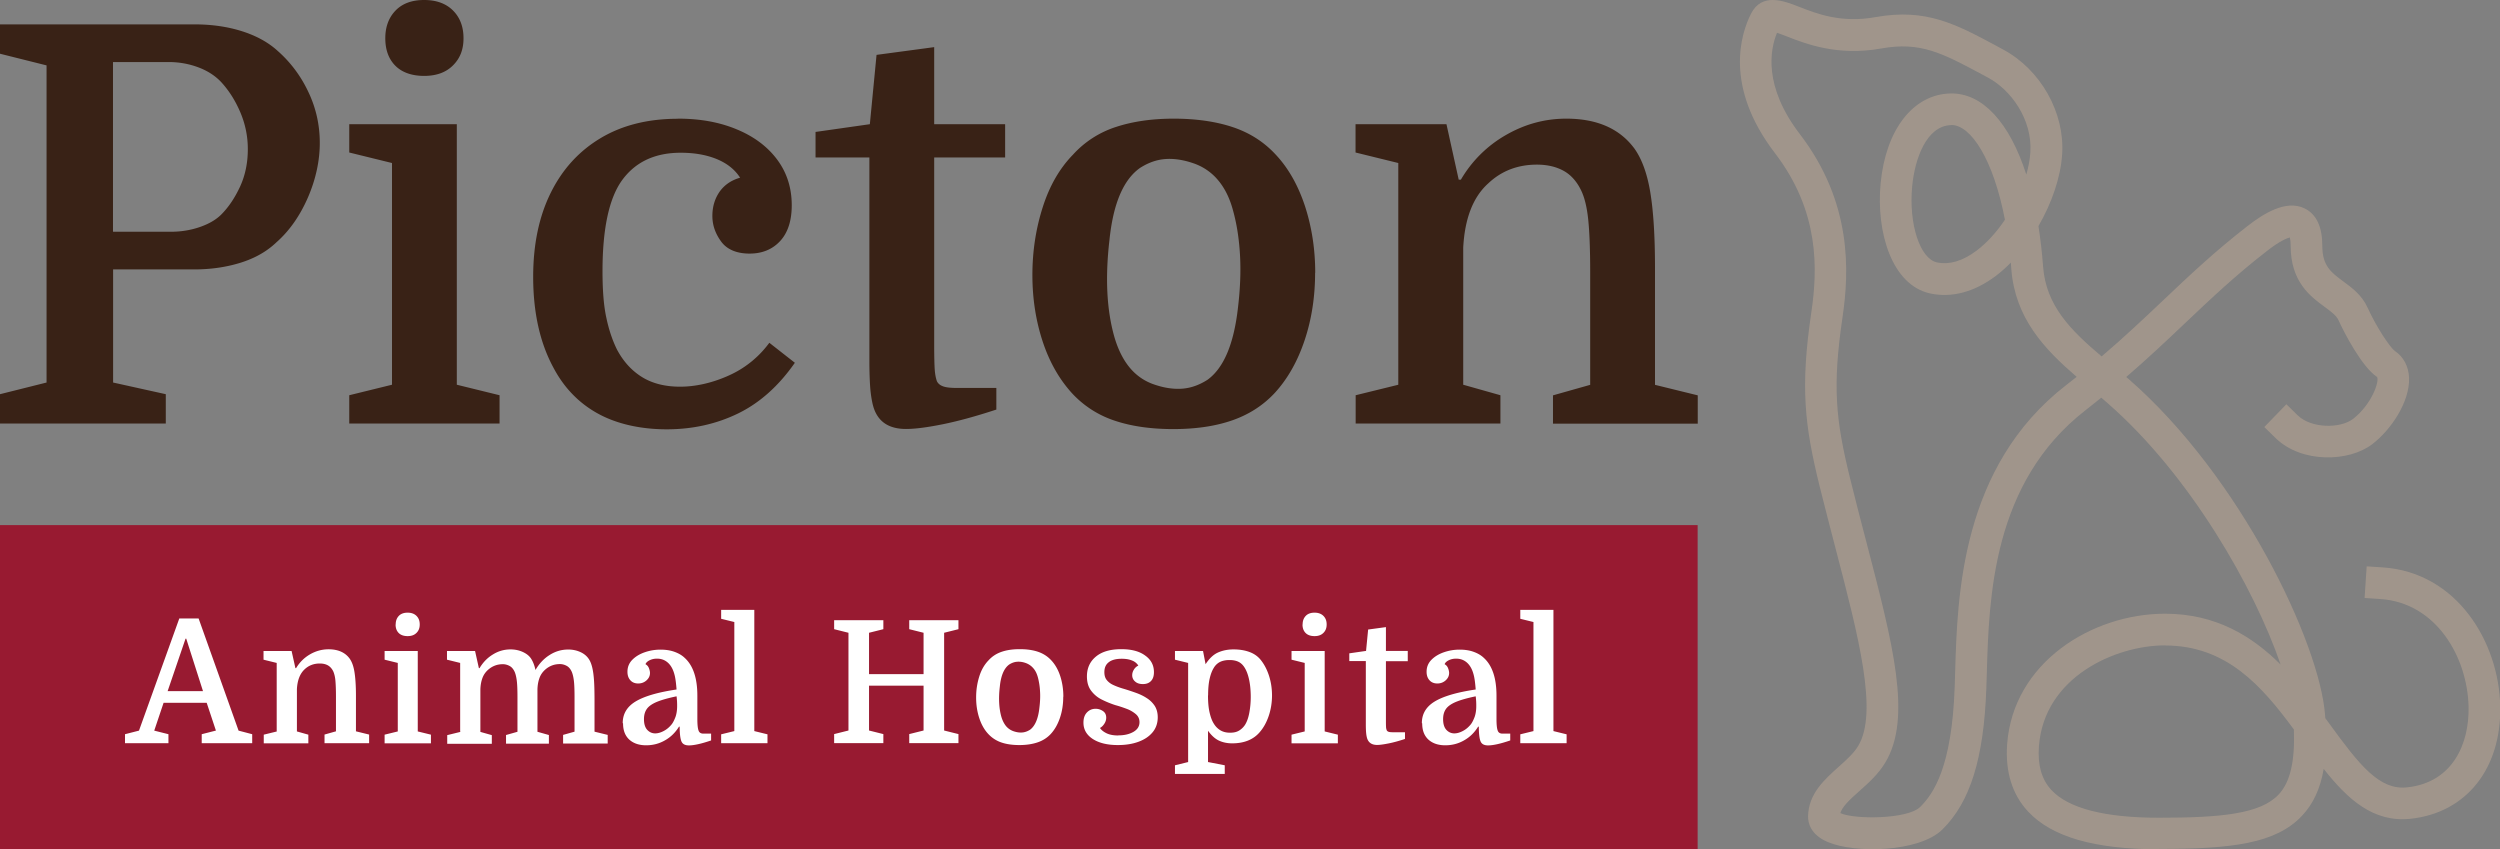
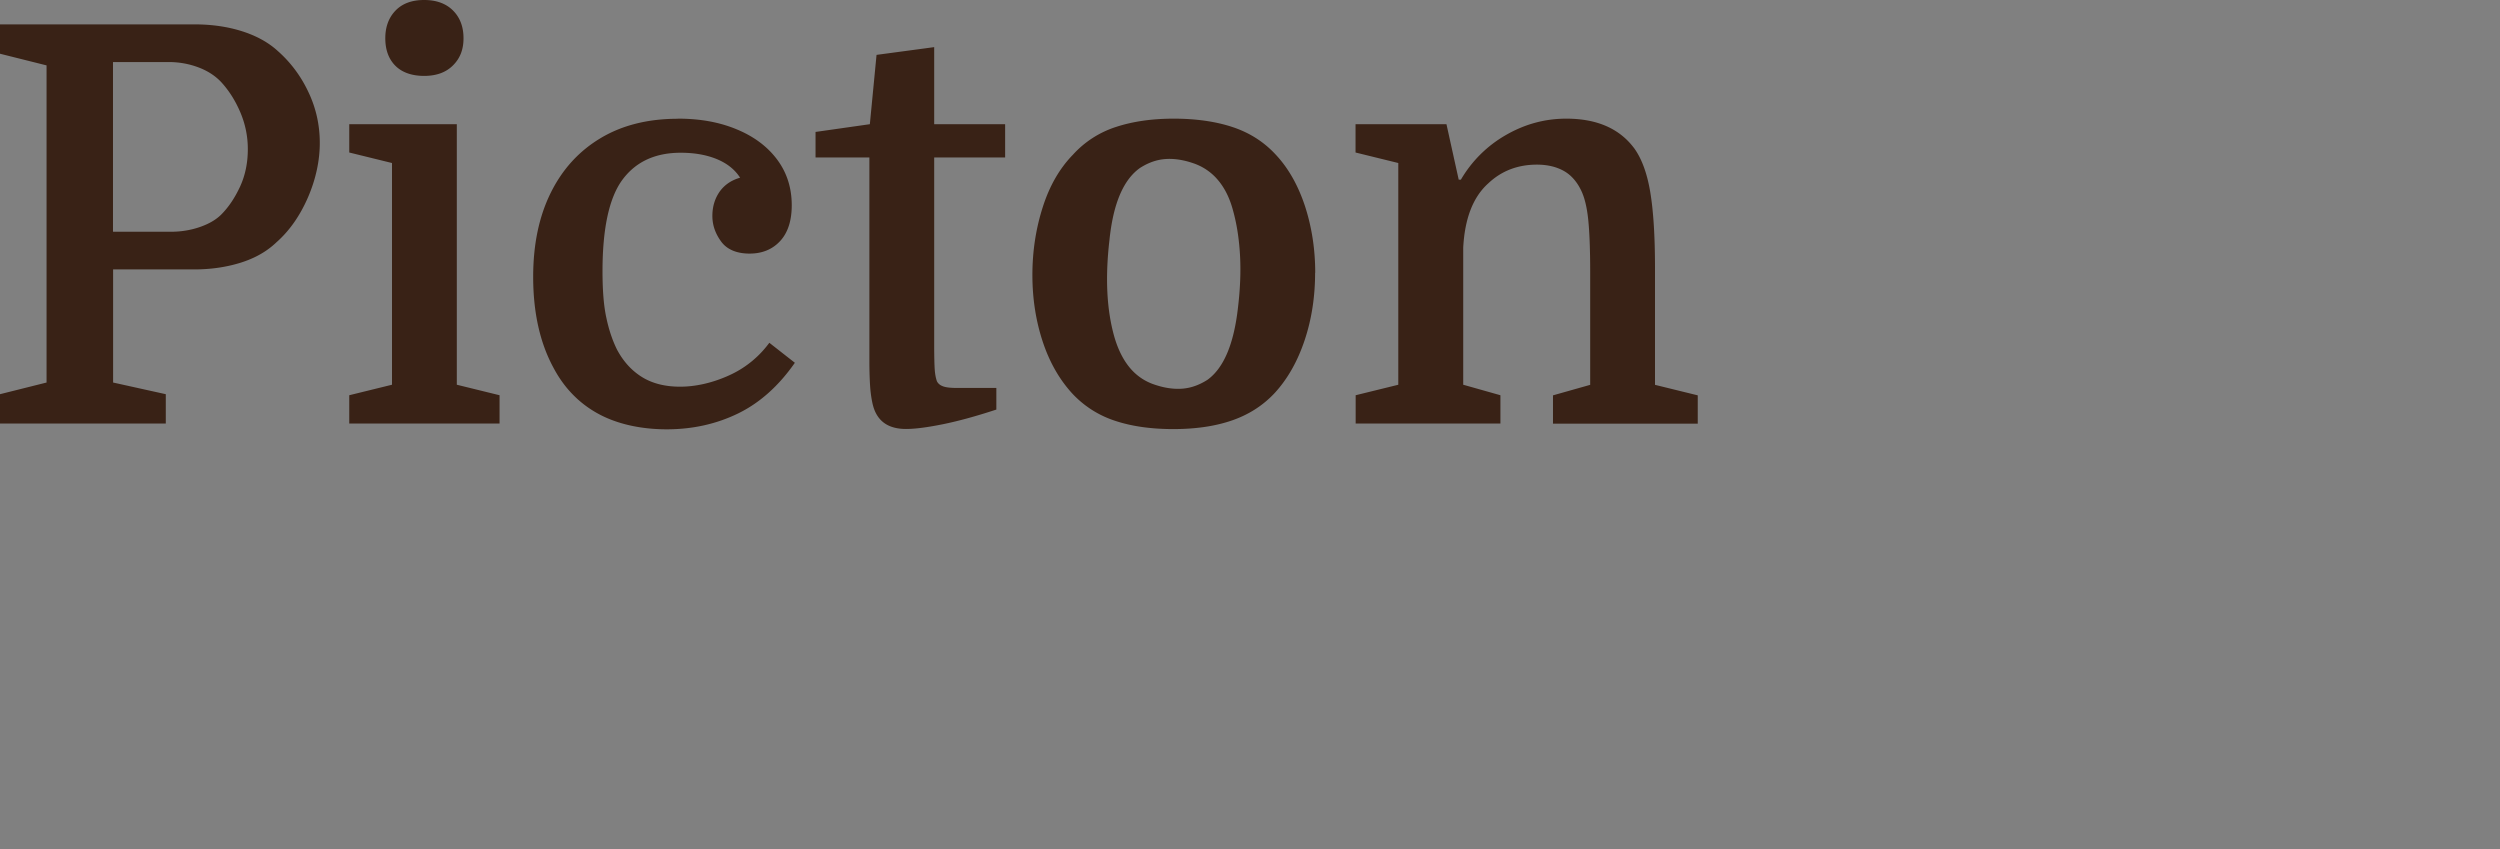
<svg xmlns="http://www.w3.org/2000/svg" id="Layer_2" viewBox="0 0 216.39 73.51">
  <rect x="0" y="0" width="216.39" height="73.51" fill="#808080" stroke="none" />
  <defs>
    <style>.cls-1{fill:#fff}.cls-4{fill:#392216}</style>
  </defs>
  <g id="Layer_1-2">
    <g>
-       <path fill="#a0958b" d="M186.86 73.51c-5.57 0-9.27-1.07-11.32-3.27-1.37-1.47-1.98-3.43-1.81-5.82.51-7.07 7.35-11.3 13.66-11.3 4.39 0 7.53 1.93 10.01 4.4-2.28-6.65-7.88-16.45-14.98-22.63-.18-.16-.36-.31-.54-.47-.44.36-.9.72-1.37 1.09-8.06 6.26-8.35 16.19-8.54 22.77-.01.45-.03.88-.04 1.28-.22 6.08-1.39 9.86-3.81 12.24-2.01 1.98-7.6 2.08-9.92 1.08-1.5-.64-1.71-1.67-1.7-2.22.03-1.95 1.42-3.19 2.64-4.28.68-.61 1.32-1.18 1.7-1.82 1.74-2.89.04-9.42-1.93-16.97-.46-1.77-.94-3.62-1.42-5.54-1.29-5.25-1.67-8.49-.71-15.01.56-3.77.71-8.75-3.15-13.79-4.44-5.8-2.93-10.36-2.07-12.06.94-1.86 2.86-1.11 4.14-.61 1.55.61 3.67 1.44 6.65.9 4.35-.78 6.93.6 10.49 2.51l.53.29c3.26 1.74 5.37 5.48 5.12 9.09-.13 1.99-.9 4.21-2.05 6.2.17 1.1.31 2.26.4 3.49.25 3.41 2.41 5.54 5.07 7.79 1.99-1.7 3.68-3.3 5.33-4.86 2.3-2.18 4.48-4.24 7.29-6.42 1.34-1.04 3.32-2.33 4.95-1.53 1.02.5 1.53 1.59 1.53 3.24 0 1.73.76 2.3 1.82 3.08.75.55 1.6 1.18 2.09 2.25.79 1.75 1.98 3.49 2.36 3.76.76.51 1.2 1.34 1.24 2.34.07 2.08-1.58 4.51-3.18 5.73-2.02 1.56-6.12 1.67-8.37-.52l-.98-.96 1.91-1.97.98.96c1.18 1.15 3.7 1.15 4.79.31 1.59-1.23 2.3-3.23 2.08-3.63-1.31-.87-2.85-3.83-3.33-4.9-.19-.42-.64-.75-1.21-1.17-1.24-.91-2.94-2.17-2.94-5.29 0-.36-.04-.59-.07-.72-.27.07-.88.31-1.99 1.18-2.7 2.09-4.83 4.11-7.08 6.24-1.58 1.5-3.2 3.03-5.09 4.66l.21.18c9.69 8.44 16.54 22.87 17 29.09 0 .09.01.18.02.26.12.16.24.33.36.49 2.6 3.58 4.32 5.76 6.72 5.5 4.02-.43 5.39-3.88 5.32-6.97-.09-4.29-2.79-9.01-7.63-9.33l-1.37-.09.18-2.74 1.37.09c6.47.42 10.08 6.5 10.19 12.01.11 5.41-2.94 9.24-7.77 9.75-3.21.34-5.43-1.68-7.51-4.32-.29 1.71-.9 3.02-1.86 4.04-2.26 2.43-6.09 2.89-12.38 2.89Zm.54-17.65c-4.27 0-10.49 2.72-10.92 8.76-.12 1.62.24 2.85 1.08 3.76 1.48 1.59 4.61 2.4 9.31 2.4 5.38 0 8.8-.33 10.37-2.02.99-1.06 1.41-2.86 1.31-5.62-2.77-3.75-5.82-7.27-11.15-7.27Zm-28.11 14.52c1.26.57 5.83.53 6.91-.53 1.17-1.15 2.75-3.48 2.99-10.39.01-.4.03-.82.04-1.27.19-6.66.52-17.8 9.6-24.85.31-.24.62-.48.92-.72-2.78-2.4-5.34-5.07-5.66-9.36-.01-.18-.03-.35-.04-.53-.42.43-.86.82-1.31 1.16-1.85 1.39-3.81 1.91-5.67 1.51-3.34-.73-4.69-5.34-4.29-9.53.44-4.64 2.81-7.7 6.03-7.78 2.79-.07 5.14 2.53 6.58 7.02.19-.66.31-1.31.35-1.92.19-2.86-1.7-5.43-3.68-6.48l-.54-.29c-3.42-1.83-5.3-2.84-8.71-2.22-3.74.67-6.49-.4-8.13-1.04-.29-.11-.62-.24-.87-.32-.6 1.46-1.2 4.61 1.98 8.77 4.53 5.92 4.28 11.88 3.69 15.86-.88 5.97-.6 8.85.66 13.95.47 1.91.95 3.75 1.41 5.51 2.3 8.82 3.97 15.2 1.63 19.08-.6 1-1.46 1.77-2.23 2.45-.9.8-1.5 1.37-1.67 1.95Zm9.63-59.55h-.04c-2.12.05-3.14 2.89-3.37 5.29-.31 3.25.67 6.27 2.14 6.59 1.07.23 2.23-.11 3.44-1.02.89-.67 1.74-1.61 2.45-2.67-1-5.21-2.94-8.2-4.63-8.2Z" />
      <g>
        <g>
          <path d="M16.8 23.32H9.79v9.79l4.56 1.01v2.54H0v-2.54l4.03-1.01V5.66L0 4.65V2.11h16.84c1.5 0 2.88.2 4.13.6 1.25.4 2.27.97 3.07 1.7 1.12.99 2.01 2.18 2.66 3.57.66 1.39.98 2.86.98 4.39s-.34 3.14-1.03 4.73c-.69 1.58-1.59 2.87-2.71 3.86-.83.8-1.87 1.39-3.12 1.78s-2.59.58-4.03.58Zm-7.01-3.26h4.99c.9 0 1.74-.14 2.52-.41.78-.27 1.4-.63 1.85-1.08.64-.64 1.18-1.45 1.63-2.42.45-.98.67-2.06.67-3.24 0-1.12-.22-2.18-.65-3.19-.43-1.01-.98-1.88-1.66-2.62-.51-.54-1.17-.97-1.97-1.27-.8-.3-1.66-.46-2.59-.46h-4.8v14.68ZM33.93 14.11l-3.7-.91v-2.45h9.31V33.3l3.7.91v2.45H30.23v-2.45l3.7-.91V14.11Zm-.58-10.8c0-.99.3-1.79.89-2.4C34.83.3 35.66 0 36.71 0s1.89.3 2.5.91c.61.61.91 1.41.91 2.4s-.3 1.74-.91 2.35c-.61.61-1.44.91-2.5.91s-1.92-.3-2.5-.89c-.58-.59-.86-1.38-.86-2.38ZM58.69 10.27c1.92 0 3.62.31 5.11.94 1.49.62 2.65 1.5 3.48 2.62.83 1.12 1.25 2.43 1.25 3.94 0 1.34-.34 2.38-1.01 3.1-.67.72-1.55 1.08-2.64 1.08s-1.94-.34-2.45-1.03c-.51-.69-.77-1.43-.77-2.23s.21-1.49.62-2.09c.42-.59 1.01-1 1.78-1.22-.45-.7-1.12-1.24-2.02-1.61-.9-.37-1.94-.55-3.12-.55-2.21 0-3.89.78-5.04 2.33s-1.73 4.2-1.73 7.94c0 1.66.11 3.02.34 4.05.22 1.04.53 1.94.91 2.71.54 1.02 1.26 1.82 2.16 2.38.9.56 2 .84 3.31.84s2.73-.31 4.15-.94a8.773 8.773 0 0 0 3.57-2.86l2.21 1.73c-1.41 2.02-3.05 3.48-4.92 4.39-1.87.91-3.93 1.37-6.17 1.37s-4.33-.46-5.97-1.37c-1.65-.91-2.94-2.25-3.86-4.01-1.15-2.14-1.73-4.75-1.73-7.82 0-2.78.5-5.2 1.51-7.25s2.45-3.63 4.32-4.75 4.1-1.68 6.69-1.68ZM70.59 13.63v-2.21l4.7-.67.58-6 4.99-.67v6.67H87v2.88h-6.14V29.8c0 1.09.02 1.83.05 2.23.03.4.1.73.19.98.1.19.27.34.53.43.26.1.67.14 1.25.14h3.36v1.87c-1.76.58-3.3 1-4.63 1.27s-2.39.41-3.19.41c-1.44 0-2.37-.59-2.78-1.78-.13-.38-.22-.88-.29-1.49-.06-.61-.1-1.5-.1-2.69V13.63h-4.66ZM113.83 23.61c0 2.08-.3 4.03-.91 5.85-.61 1.82-1.47 3.34-2.59 4.56-1.02 1.09-2.26 1.88-3.72 2.38-1.46.5-3.14.74-5.06.74s-3.6-.24-5.04-.72a8.758 8.758 0 0 1-3.69-2.35c-1.12-1.22-1.98-2.72-2.57-4.51-.59-1.79-.89-3.71-.89-5.76s.3-4 .89-5.85c.59-1.86 1.46-3.37 2.62-4.56a8.56 8.56 0 0 1 3.72-2.4c1.46-.48 3.13-.72 5.01-.72s3.61.24 5.06.72c1.46.48 2.7 1.26 3.72 2.35 1.12 1.18 1.97 2.68 2.57 4.49.59 1.81.89 3.74.89 5.78Zm-17.37 5.57c.32 1.09.77 1.98 1.34 2.66.58.69 1.3 1.18 2.16 1.46.86.29 1.66.4 2.4.34s1.46-.32 2.16-.77c1.41-1.02 2.29-3.12 2.64-6.29.19-1.6.25-3.1.17-4.51-.08-1.41-.28-2.69-.6-3.84-.29-1.09-.73-1.97-1.32-2.66a4.766 4.766 0 0 0-2.18-1.46c-.86-.29-1.66-.4-2.4-.34s-1.46.32-2.16.77c-1.44 1.02-2.32 3.1-2.64 6.24-.38 3.26-.24 6.06.43 8.4ZM121.03 33.3V14.11l-3.7-.91v-2.45h7.87l1.06 4.8h.19a10.59 10.59 0 0 1 3.89-3.86c1.63-.94 3.37-1.42 5.23-1.42 2.66 0 4.62.86 5.9 2.59.64.9 1.1 2.15 1.37 3.77s.41 3.8.41 6.55v10.13l3.7.91v2.45h-12.53v-2.45l3.22-.91v-9.74c0-1.98-.06-3.5-.17-4.56-.11-1.06-.31-1.89-.6-2.5-.38-.8-.9-1.38-1.54-1.73-.64-.35-1.41-.53-2.3-.53-1.66 0-3.07.54-4.22 1.63-1.31 1.18-2.03 3.04-2.16 5.57V33.3l3.22.91v2.45h-12.53v-2.45l3.7-.91Z" class="cls-4" />
        </g>
        <g>
-           <path fill="#981a31" d="M0 45.45h146.94v28.06H0z" />
          <g>
-             <path d="m18.69 63.24-.8-2.41h-3.73l-.81 2.41 1.23.31v.78h-3.76v-.78l1.21-.31 3.49-9.71h1.67l3.46 9.71 1.18.31v.78h-4.37v-.78l1.21-.31Zm-2.63-7.96-1.55 4.54h3.06l-1.45-4.54h-.06ZM23.95 63.3v-5.92l-1.14-.28v-.75h2.43l.33 1.48h.06c.3-.5.7-.9 1.2-1.19.5-.29 1.04-.44 1.61-.44.82 0 1.43.27 1.82.8.2.28.34.66.42 1.16.08.5.13 1.17.13 2.02v3.12l1.14.28v.75h-3.86v-.75l.99-.28v-3c0-.61-.02-1.08-.05-1.41s-.1-.58-.18-.77c-.12-.25-.28-.42-.47-.53-.2-.11-.43-.16-.71-.16-.51 0-.95.17-1.3.5-.4.37-.63.94-.67 1.72v3.66l.99.28v.75h-3.86v-.75l1.14-.28ZM34.43 57.38l-1.14-.28v-.75h2.87v6.96l1.14.28v.75h-4.01v-.75l1.14-.28v-5.92Zm-.18-3.33c0-.31.09-.55.27-.74.18-.19.44-.28.76-.28s.58.09.77.28.28.43.28.74-.09.54-.28.73-.44.28-.77.28-.59-.09-.77-.27c-.18-.18-.27-.43-.27-.73ZM39.83 63.3v-5.92l-1.14-.28v-.75h2.43l.33 1.48h.06c.29-.49.67-.89 1.15-1.18.48-.3.99-.44 1.53-.44.4 0 .76.08 1.08.23.32.15.55.34.7.57.16.25.29.57.38.98.32-.55.73-.99 1.23-1.3.5-.32 1.04-.47 1.61-.47.39 0 .75.08 1.07.23.32.15.56.36.73.63.12.19.21.43.28.73.07.3.12.68.15 1.15s.04 1.06.04 1.78v2.59l1.14.28v.75h-3.86v-.75l.99-.28v-3c0-.64-.02-1.12-.06-1.43s-.1-.56-.18-.75c-.11-.24-.25-.41-.43-.51-.18-.1-.38-.16-.59-.16-.25 0-.48.04-.69.12-.21.08-.41.2-.6.37-.22.2-.38.43-.48.7-.1.27-.17.6-.18 1.01v3.66l.99.28v.75H43.8v-.75l.99-.28v-3c0-.64-.02-1.12-.06-1.43s-.1-.56-.18-.75c-.11-.24-.25-.41-.43-.51-.18-.1-.38-.16-.59-.16-.25 0-.48.04-.69.12-.21.08-.41.2-.6.37-.22.2-.38.43-.48.7-.1.27-.17.6-.18 1.01v3.66l.99.28v.75h-3.86v-.75l1.14-.28ZM53.9 62.59c0-.8.37-1.42 1.11-1.87.74-.45 1.92-.8 3.55-1.04-.04-.52-.09-.93-.16-1.21-.07-.29-.16-.52-.27-.71-.14-.24-.31-.42-.52-.55-.21-.13-.45-.2-.74-.2-.23 0-.43.04-.62.13s-.32.2-.38.35c.14.08.24.19.3.35.06.15.09.29.09.41 0 .25-.1.46-.3.64-.2.18-.44.27-.72.27s-.51-.09-.68-.28c-.17-.19-.25-.43-.25-.74 0-.4.14-.75.43-1.04s.65-.5 1.09-.65c.44-.15.89-.22 1.34-.22s.85.06 1.21.19.65.3.88.52c.73.66 1.1 1.75 1.1 3.27v2c0 .48.03.82.1 1.01.06.19.2.28.42.28h.67v.59c-.85.29-1.49.43-1.92.43-.33 0-.54-.11-.64-.33-.1-.22-.16-.65-.16-1.29h-.06c-.31.5-.71.9-1.21 1.18-.5.29-1.05.43-1.63.43-.62 0-1.11-.17-1.47-.5-.36-.34-.53-.8-.53-1.39Zm2.8.89c.24 0 .49-.07.75-.21.27-.14.5-.34.7-.59.12-.16.22-.37.32-.63.09-.26.14-.57.14-.92 0-.14 0-.28-.01-.44-.01-.15-.02-.29-.04-.42-.72.15-1.29.31-1.7.48-.41.17-.71.38-.87.61-.17.24-.25.53-.25.89 0 .42.1.73.29.93.19.2.42.3.69.3ZM63.56 63.28v-9.44l-1.14-.28v-.77h2.87v10.49l1.14.28v.77h-4.01v-.77l1.14-.28ZM81.72 54.77v8.46l1.24.31v.78H78.7v-.78l1.24-.31v-3.88h-4.72v3.88l1.24.31v.78H72.2v-.78l1.24-.31v-8.46l-1.24-.31v-.78h4.26v.78l-1.24.31v3.58h4.72v-3.58l-1.24-.31v-.78h4.26v.78l-1.24.31ZM92.03 60.31c0 .64-.09 1.24-.28 1.81-.19.56-.45 1.03-.8 1.41-.32.34-.7.58-1.15.73-.45.15-.97.23-1.56.23s-1.11-.07-1.55-.22a2.76 2.76 0 0 1-1.14-.73c-.35-.37-.61-.84-.79-1.39-.18-.55-.27-1.14-.27-1.78s.09-1.23.27-1.81.45-1.04.81-1.41c.32-.35.7-.59 1.15-.74.45-.15.96-.22 1.55-.22s1.11.07 1.56.22c.45.15.83.39 1.15.73.35.37.61.83.79 1.38.18.56.27 1.15.27 1.78Zm-5.36 1.72c.1.34.24.61.41.82.18.21.4.36.67.45.27.09.51.12.74.1.23-.02.45-.1.67-.24.43-.32.71-.96.81-1.94.06-.49.08-.96.05-1.39-.02-.43-.09-.83-.18-1.18-.09-.34-.22-.61-.41-.82-.18-.21-.41-.36-.67-.45s-.51-.12-.74-.1c-.23.02-.45.1-.67.24-.44.32-.72.96-.81 1.92-.12 1.01-.07 1.87.13 2.59ZM96.81 63.65c.51 0 .94-.1 1.29-.3.35-.2.53-.48.53-.84 0-.29-.11-.52-.32-.7a2.67 2.67 0 0 0-.8-.46c-.32-.12-.65-.23-.98-.32-.4-.13-.79-.29-1.17-.48-.38-.19-.68-.45-.92-.77s-.36-.73-.36-1.24c0-.71.26-1.28.78-1.71s1.25-.64 2.2-.64c.87 0 1.56.18 2.06.55.51.36.76.84.76 1.44 0 .33-.08.58-.25.76-.17.18-.4.27-.7.27s-.51-.07-.68-.22a.697.697 0 0 1-.25-.55c0-.17.05-.33.15-.49.1-.16.23-.27.38-.34-.13-.2-.31-.35-.55-.44-.24-.1-.53-.15-.89-.15-.49 0-.87.1-1.12.3-.26.2-.38.48-.38.86 0 .27.06.49.19.66.13.17.31.32.54.43.23.11.51.22.84.32.38.11.74.23 1.11.36s.69.28.98.47c.29.18.52.41.7.68.17.27.26.6.26.98 0 .51-.15.95-.45 1.31-.3.36-.71.63-1.23.82-.52.19-1.11.28-1.77.28-.92 0-1.64-.18-2.18-.53-.53-.35-.8-.82-.8-1.41 0-.38.1-.67.3-.88.2-.21.45-.32.75-.32.24 0 .45.07.64.2s.28.32.28.57c0 .18-.05.35-.16.52s-.23.29-.38.37c.11.17.29.32.55.45.26.13.6.2 1.03.2ZM104.57 65.96l1.44.28v.75h-4.31v-.75l1.14-.28v-8.58l-1.14-.28v-.75h2.43l.22 1.14c.32-.49.67-.83 1.07-1.01s.85-.27 1.35-.27.96.07 1.37.22c.41.15.74.38 1 .71.3.38.53.83.7 1.35.17.53.26 1.1.26 1.71s-.1 1.23-.29 1.78c-.19.56-.45 1.02-.78 1.4-.55.64-1.35.96-2.38.96-.42 0-.81-.08-1.15-.24-.34-.16-.65-.45-.94-.85v2.72Zm-.01-5.77c0 .56.04 1.05.13 1.45.09.4.21.74.37.99.15.25.34.44.57.58.23.14.51.21.84.21s.58-.06.79-.19c.21-.13.38-.3.51-.5.16-.26.28-.59.36-1.01s.13-.88.13-1.39-.04-1-.13-1.44-.21-.78-.37-1.05c-.15-.26-.33-.44-.55-.55-.22-.11-.49-.16-.79-.16s-.58.05-.81.16c-.22.11-.41.28-.55.52-.15.24-.27.55-.36.95-.09.4-.13.88-.13 1.43ZM112.93 57.38l-1.14-.28v-.75h2.87v6.96l1.14.28v.75h-4.01v-.75l1.14-.28v-5.92Zm-.18-3.33c0-.31.09-.55.27-.74.18-.19.44-.28.76-.28s.58.09.77.28.28.43.28.74-.09.54-.28.73-.44.28-.77.28-.59-.09-.77-.27c-.18-.18-.27-.43-.27-.73ZM116.79 57.23v-.68l1.45-.21.18-1.85 1.54-.21v2.06h1.89v.89h-1.89v4.99c0 .34 0 .56.01.69 0 .12.03.22.06.3.03.06.08.1.16.13s.21.04.38.04h1.04v.58c-.54.18-1.02.31-1.43.39-.41.08-.74.13-.98.13-.44 0-.73-.18-.86-.55-.04-.12-.07-.27-.09-.46-.02-.19-.03-.46-.03-.83v-5.42h-1.44ZM123.07 62.59c0-.8.37-1.42 1.11-1.87.74-.45 1.92-.8 3.55-1.04-.04-.52-.09-.93-.16-1.21-.07-.29-.16-.52-.27-.71-.14-.24-.31-.42-.52-.55-.21-.13-.45-.2-.74-.2-.23 0-.43.04-.62.13s-.32.2-.38.35c.14.08.24.19.3.35.06.15.09.29.09.41 0 .25-.1.46-.3.64-.2.18-.44.27-.72.27s-.51-.09-.68-.28c-.17-.19-.25-.43-.25-.74 0-.4.14-.75.43-1.04s.65-.5 1.09-.65c.44-.15.89-.22 1.34-.22s.85.06 1.21.19.65.3.88.52c.73.66 1.1 1.75 1.1 3.27v2c0 .48.03.82.1 1.01.06.19.2.28.42.28h.67v.59c-.85.29-1.49.43-1.92.43-.33 0-.54-.11-.64-.33-.1-.22-.16-.65-.16-1.29h-.06c-.31.5-.71.9-1.21 1.18-.5.29-1.05.43-1.63.43-.62 0-1.11-.17-1.47-.5-.36-.34-.53-.8-.53-1.39Zm2.8.89c.24 0 .49-.07.75-.21.27-.14.5-.34.7-.59.12-.16.22-.37.32-.63.09-.26.14-.57.14-.92 0-.14 0-.28-.01-.44-.01-.15-.02-.29-.04-.42-.72.15-1.29.31-1.7.48-.41.17-.71.38-.87.61-.17.24-.25.53-.25.89 0 .42.1.73.29.93.19.2.42.3.69.3ZM132.73 63.28v-9.44l-1.14-.28v-.77h2.87v10.49l1.14.28v.77h-4.01v-.77l1.14-.28Z" class="cls-1" />
-           </g>
+             </g>
        </g>
      </g>
    </g>
  </g>
</svg>